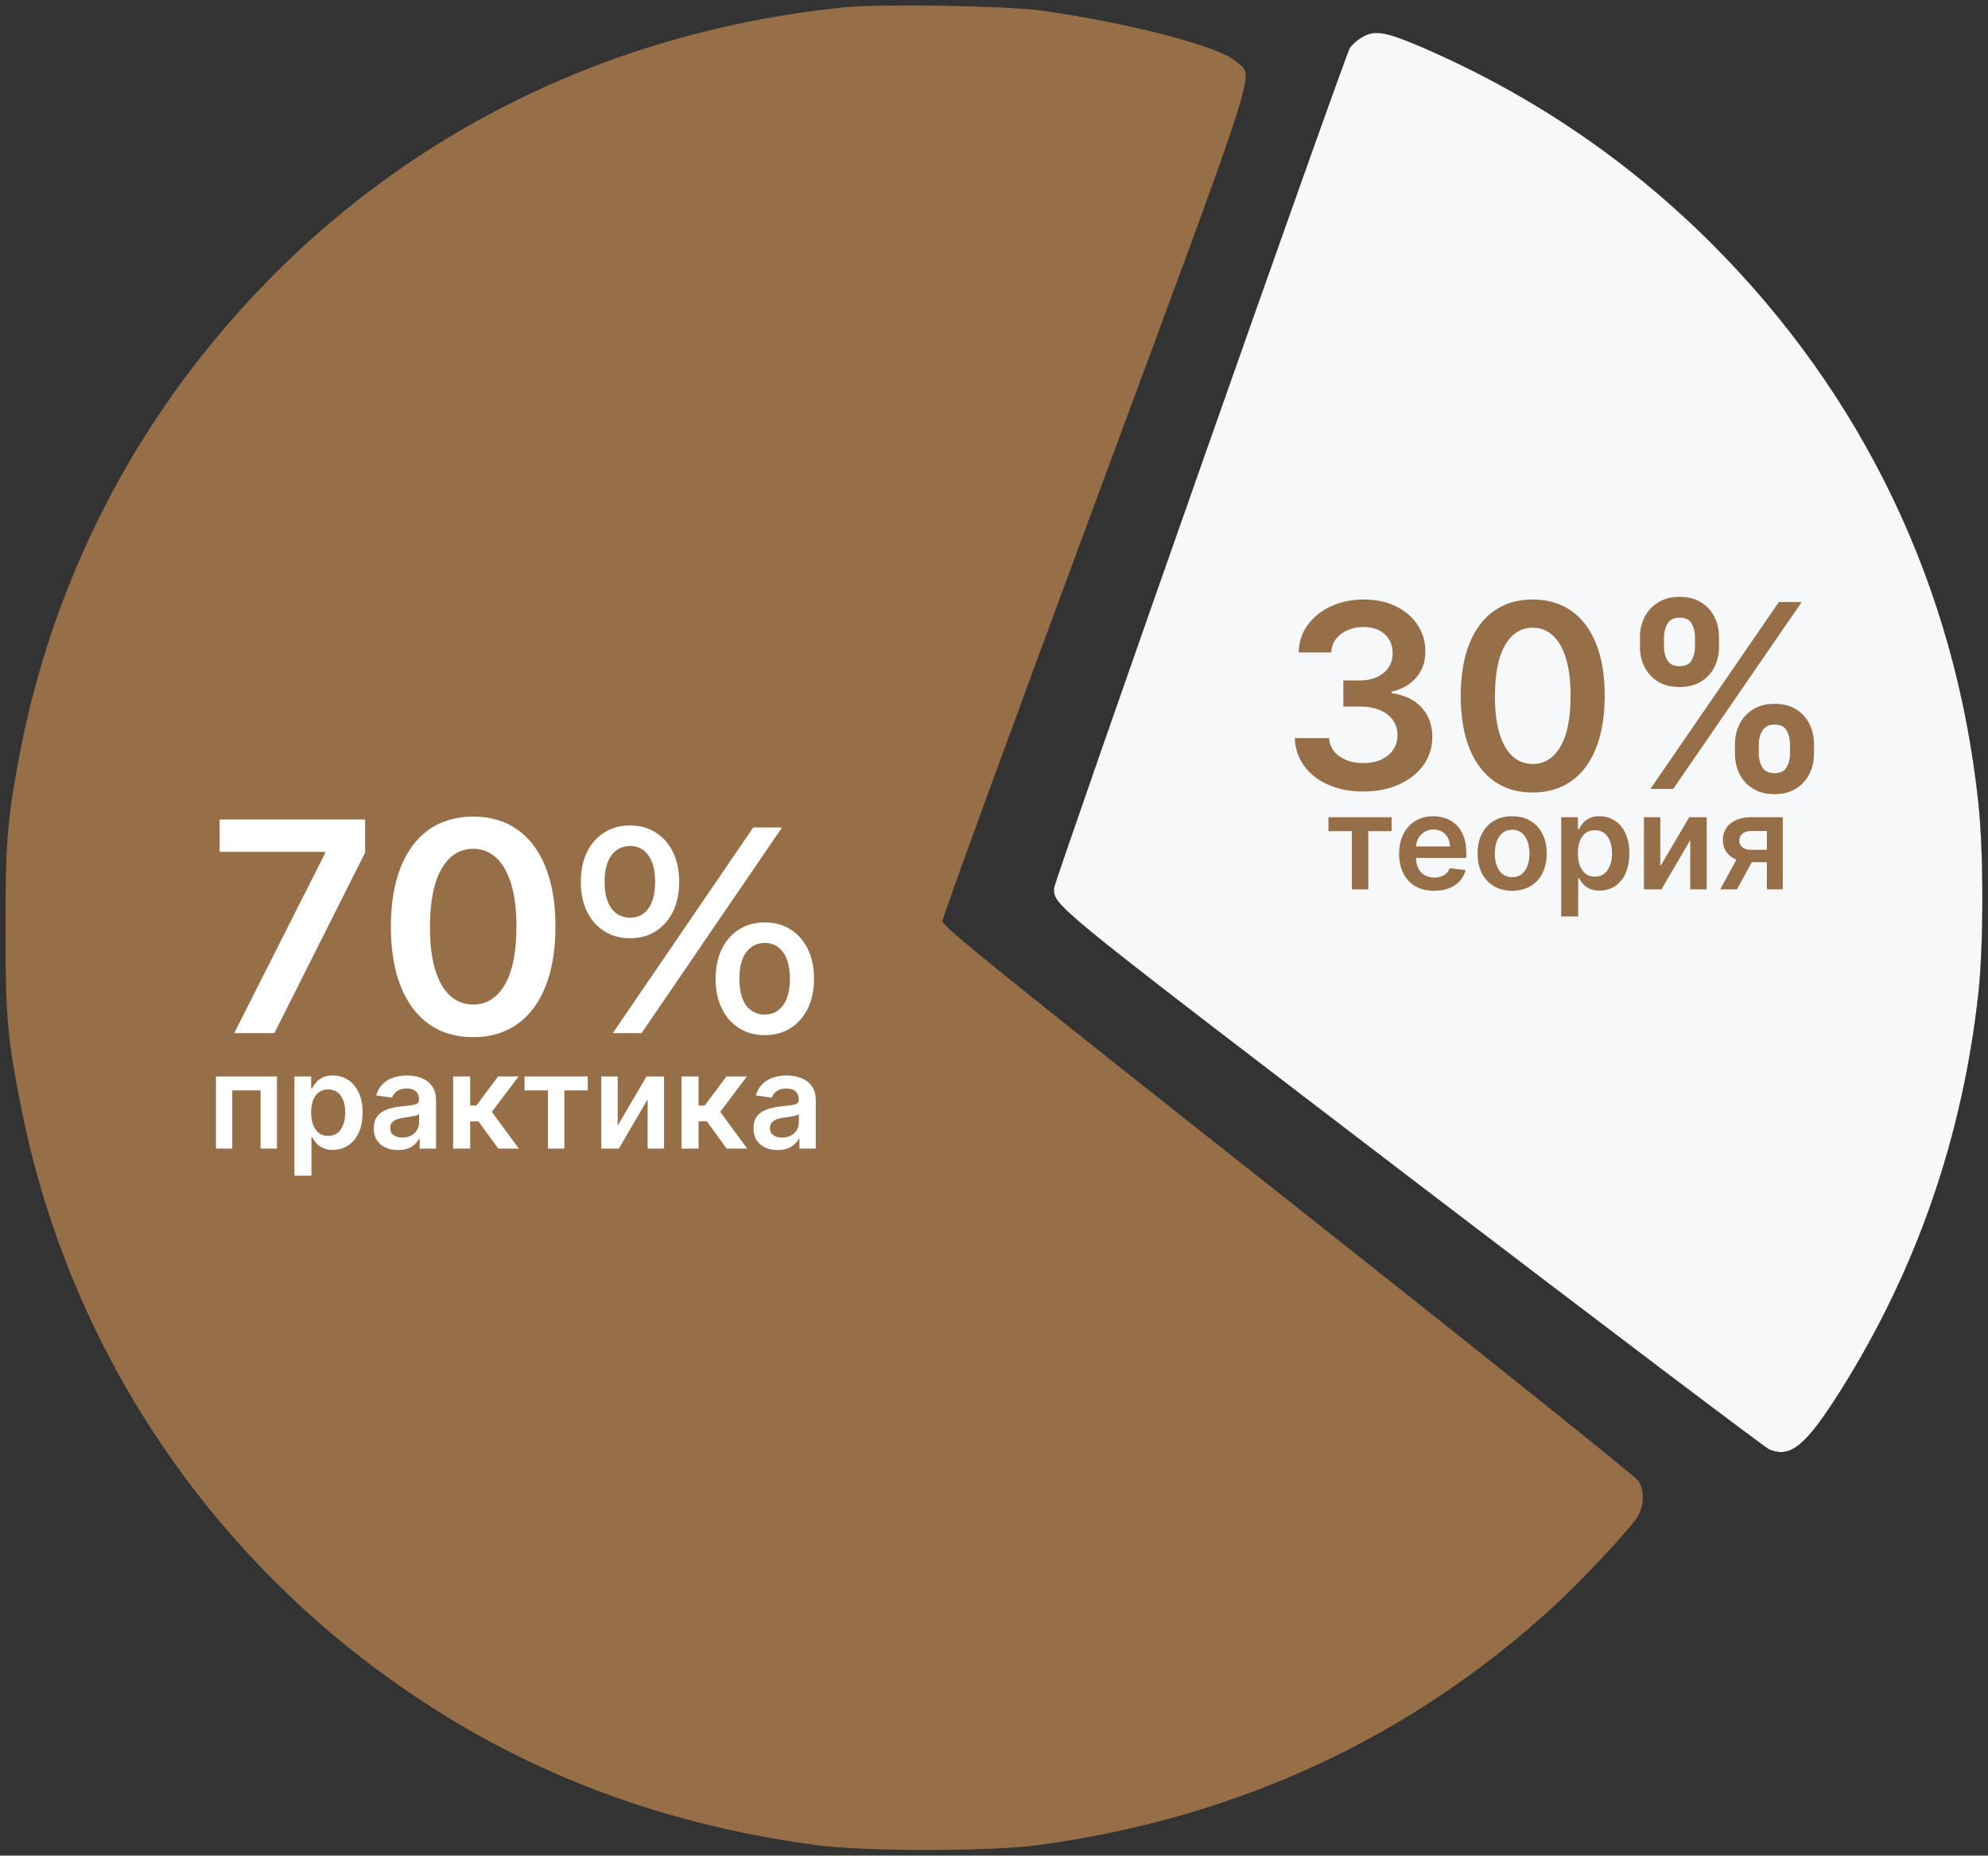
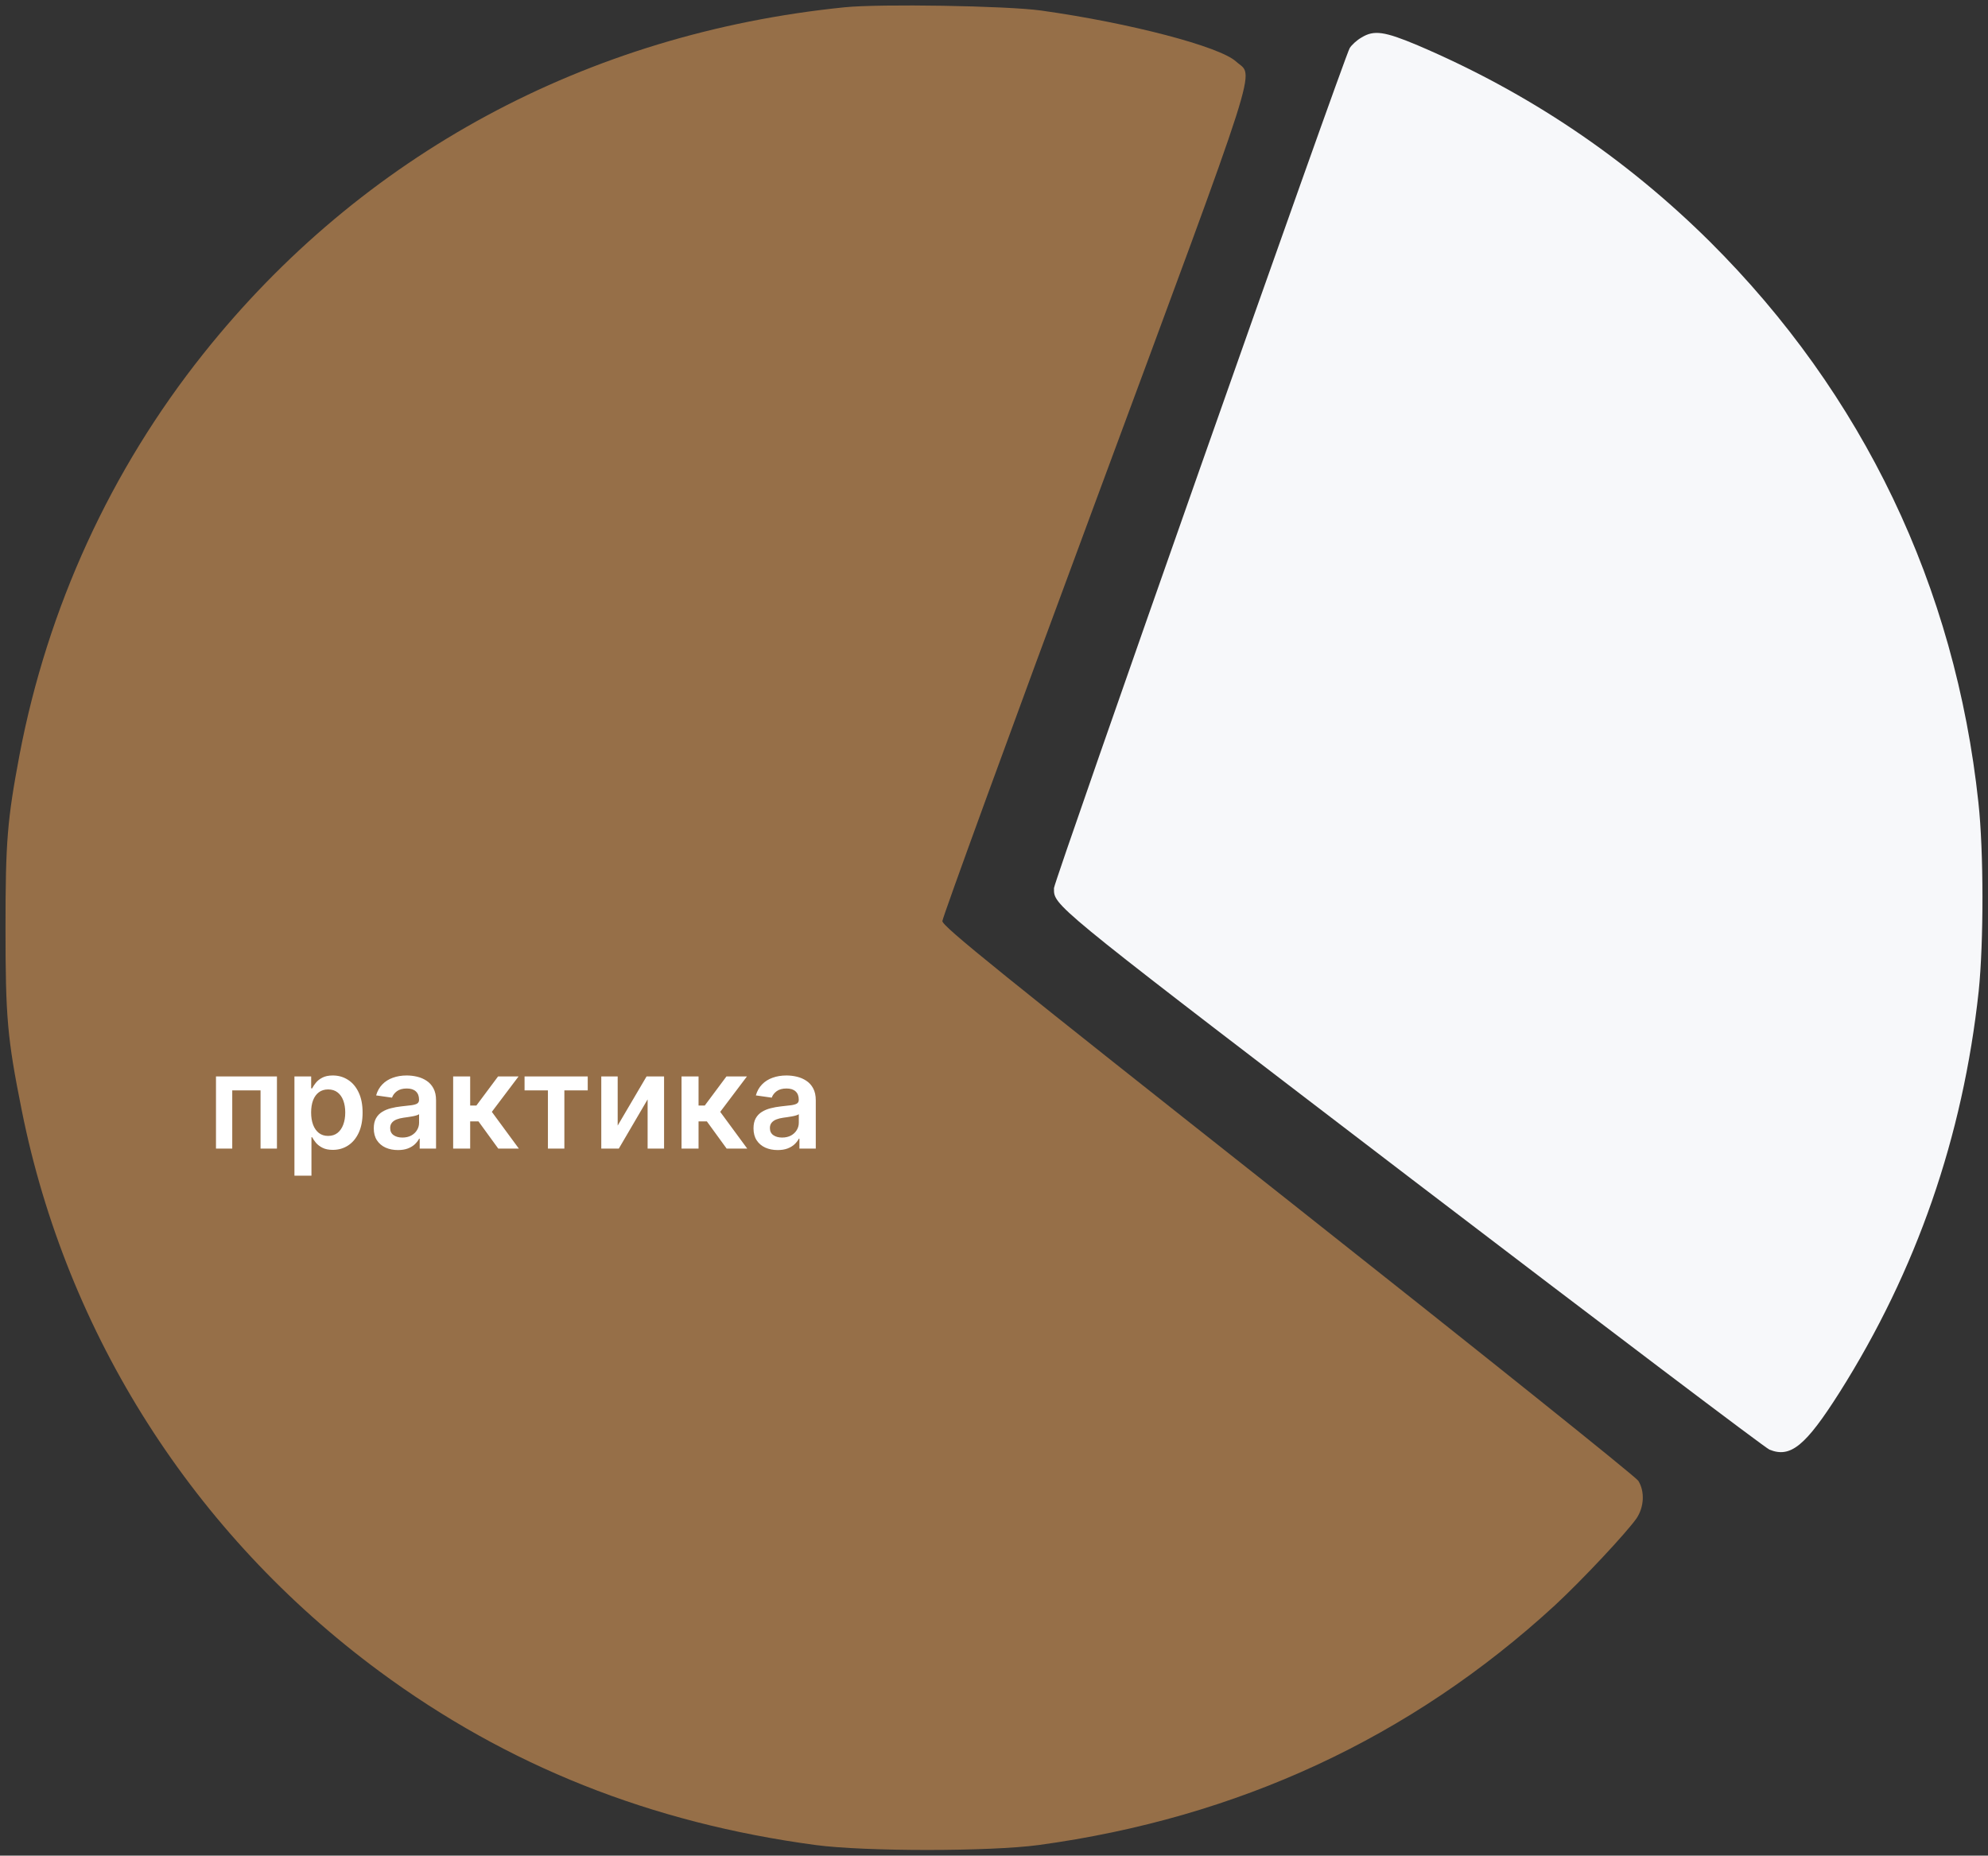
<svg xmlns="http://www.w3.org/2000/svg" width="10830" height="10109" viewBox="0 0 10830 10109" fill="none">
  <rect x="0" y="0" width="10830" height="10109" fill="#333333" stroke="none" />
  <path d="M4601.88 39.573C3195.36 181.884 1971.22 843.697 1109.07 1925.53C603.384 2559.71 259.354 3308.57 105.991 4114.08C39.672 4466.4 30 4585.22 30 5053.6C30 5541.33 39.672 5656.01 118.426 6048.4C362.977 7271.16 1056.56 8358.53 2066.55 9104.62C2764.28 9619.98 3546.3 9930.85 4442.99 10051.1C4709.64 10087 5393.56 10087 5658.84 10051.1C6743.43 9903.22 7685.71 9466.62 8470.49 8745.39C8621.09 8605.84 8860.12 8350.24 8915.38 8271.48C8956.83 8209.31 8960.98 8125.03 8925.05 8067C8909.86 8043.51 8051.85 7356.83 7017 6538.89C5443.3 5295.4 5133.81 5046.7 5133.81 5017.68C5133.81 4999.72 5506.86 3975.91 5964.18 2743.48C6888.5 248.203 6831.86 425.055 6733.76 335.247C6645.33 253.729 6156.23 125.235 5672.65 57.534C5484.75 31.282 4793.92 20.23 4601.88 39.573Z" fill="#966F48" />
  <path d="M7417.67 203.989C7392.8 217.806 7363.79 244.057 7352.74 262.019C7325.1 304.85 5741.73 4802.14 5741.73 4838.07C5741.73 4844.96 5741.58 4851.23 5741.97 4857.47C5747.23 4940.09 5849.49 5016.55 7696.77 6428.35C8741.29 7225.57 9615.88 7887.38 9639.36 7897.05C9754.04 7944.03 9835.56 7877.71 10020.7 7586.18C10440.7 6921.6 10693.6 6192.09 10779.2 5400.4C10806.9 5132.36 10806.9 4639.11 10777.8 4372.45C10652.1 3195.28 10149.2 2146.6 9314.68 1316.22C8853.21 858.894 8325.42 503.809 7723.02 246.82C7542.02 170.829 7485.37 162.54 7417.67 203.989Z" fill="#F7F8FA" />
-   <path d="M7417.67 203.989C7392.8 217.806 7363.79 244.057 7352.74 262.019C7325.1 304.85 5741.73 4802.14 5741.73 4838.07C5741.73 4844.96 5741.58 4851.23 5741.97 4857.47C5747.23 4940.09 5849.49 5016.55 7696.77 6428.35C8741.29 7225.57 9615.88 7887.38 9639.36 7897.05C9754.04 7944.03 9835.56 7877.71 10020.7 7586.18C10440.7 6921.6 10693.6 6192.09 10779.2 5400.4C10806.9 5132.36 10806.9 4639.11 10777.8 4372.45C10652.1 3195.28 10149.2 2146.6 9314.68 1316.22C8853.21 858.894 8325.42 503.809 7723.02 246.82C7542.02 170.829 7485.37 162.54 7417.67 203.989Z" stroke="black" />
-   <path d="M1276.02 5628L1770.91 4648.45V4640.5H1196.48V4464.36H1989.09V4644.48L1494.77 5628H1276.02ZM2577.59 5650.16C2484.02 5650.16 2403.72 5626.48 2336.68 5579.14C2270.01 5531.41 2218.68 5462.66 2182.7 5372.89C2147.09 5282.73 2129.29 5174.21 2129.29 5047.32C2129.67 4920.42 2147.66 4812.47 2183.27 4723.45C2219.25 4634.06 2270.58 4565.88 2337.24 4518.91C2404.29 4471.94 2484.4 4448.45 2577.59 4448.45C2670.77 4448.45 2750.88 4471.94 2817.93 4518.91C2884.97 4565.88 2936.3 4634.06 2971.9 4723.45C3007.89 4812.85 3025.88 4920.8 3025.88 5047.32C3025.88 5174.59 3007.89 5283.3 2971.9 5373.45C2936.3 5463.23 2884.97 5531.79 2817.93 5579.14C2751.26 5626.48 2671.15 5650.16 2577.59 5650.16ZM2577.59 5472.32C2650.31 5472.32 2707.7 5436.52 2749.74 5364.93C2792.17 5292.96 2813.38 5187.09 2813.38 5047.32C2813.38 4954.89 2803.72 4877.24 2784.4 4814.36C2765.09 4751.48 2737.81 4704.14 2702.59 4672.32C2667.36 4640.12 2625.69 4624.02 2577.59 4624.02C2505.24 4624.02 2448.04 4660.01 2405.99 4731.98C2363.95 4803.57 2342.74 4908.68 2342.36 5047.32C2341.98 5140.12 2351.26 5218.15 2370.2 5281.41C2389.52 5344.67 2416.79 5392.39 2452.02 5424.59C2487.24 5456.41 2529.1 5472.32 2577.59 5472.32ZM3338.45 5628L4103.25 4508H4260.05L3495.25 5628H3338.45ZM3431.25 5111.2C3378.98 5111.2 3332.58 5098.4 3292.05 5072.8C3251.52 5047.2 3220.05 5011.47 3197.65 4965.6C3175.25 4919.73 3164.05 4865.87 3164.05 4804C3164.05 4742.13 3175.25 4688.27 3197.65 4642.4C3220.05 4596.53 3251.52 4560.8 3292.05 4535.2C3332.58 4509.6 3378.98 4496.8 3431.25 4496.8C3485.65 4496.8 3532.58 4509.6 3572.05 4535.2C3612.58 4560.8 3644.05 4596.53 3666.45 4642.4C3688.85 4688.27 3700.05 4742.13 3700.05 4804C3700.05 4865.87 3688.85 4919.73 3666.45 4965.6C3644.05 5011.47 3612.58 5047.2 3572.05 5072.8C3532.58 5098.4 3485.65 5111.2 3431.25 5111.2ZM3432.85 4999.2C3475.52 4999.2 3508.58 4982.67 3532.05 4949.6C3556.58 4915.47 3568.85 4866.93 3568.85 4804C3568.85 4741.07 3556.58 4693.07 3532.05 4660C3508.58 4625.87 3475.52 4608.8 3432.85 4608.8C3390.18 4608.8 3356.05 4625.87 3330.45 4660C3305.92 4694.13 3293.65 4742.13 3293.65 4804C3293.65 4865.87 3305.92 4913.87 3330.45 4948C3356.05 4982.13 3390.18 4999.2 3432.85 4999.2ZM4165.65 5639.2C4113.38 5639.2 4066.98 5626.4 4026.45 5600.8C3985.92 5575.2 3954.45 5539.47 3932.05 5493.6C3909.65 5447.73 3898.45 5393.87 3898.45 5332C3898.45 5270.13 3909.65 5216.27 3932.05 5170.4C3954.45 5124.53 3985.92 5088.8 4026.45 5063.2C4066.98 5037.6 4113.38 5024.8 4165.65 5024.8C4220.05 5024.8 4266.98 5037.6 4306.45 5063.2C4346.98 5088.8 4378.45 5124.53 4400.85 5170.4C4423.25 5216.27 4434.45 5270.13 4434.45 5332C4434.45 5393.87 4423.25 5447.73 4400.85 5493.6C4378.45 5539.47 4346.98 5575.2 4306.45 5600.8C4266.98 5626.4 4220.05 5639.2 4165.65 5639.2ZM4165.65 5527.2C4208.32 5527.2 4241.92 5510.13 4266.45 5476C4290.98 5441.87 4303.25 5393.87 4303.25 5332C4303.25 5270.13 4290.98 5222.13 4266.45 5188C4241.92 5153.87 4208.32 5136.8 4165.65 5136.8C4124.05 5136.8 4090.45 5153.87 4064.85 5188C4040.32 5221.07 4028.05 5269.07 4028.05 5332C4028.05 5394.93 4040.32 5443.47 4064.85 5477.6C4090.45 5510.67 4124.05 5527.2 4165.65 5527.2Z" fill="white" />
  <path d="M1176.62 6257.22V5863.95H1508.7V6257.22H1419.35V5939.99H1265.21V6257.22H1176.62ZM1604.01 6404.7V5863.95H1695.16V5928.98H1700.54C1705.32 5919.42 1712.06 5909.26 1720.77 5898.51C1729.47 5887.59 1741.25 5878.28 1756.1 5870.6C1770.95 5862.75 1789.9 5858.83 1812.94 5858.83C1843.32 5858.83 1870.72 5866.59 1895.13 5882.12C1919.71 5897.49 1939.16 5920.27 1953.5 5950.49C1968.01 5980.53 1975.27 6017.4 1975.27 6061.09C1975.27 6104.28 1968.18 6140.98 1954.02 6171.19C1939.85 6201.4 1920.56 6224.45 1896.15 6240.32C1871.74 6256.19 1844.09 6264.13 1813.19 6264.13C1790.66 6264.13 1771.97 6260.38 1757.12 6252.87C1742.27 6245.36 1730.32 6236.31 1721.28 6225.73C1712.4 6214.97 1705.49 6204.82 1700.54 6195.26H1696.7V6404.7H1604.01ZM1694.91 6060.58C1694.91 6086.02 1698.49 6108.29 1705.66 6127.41C1713 6146.53 1723.5 6161.46 1737.15 6172.21C1750.98 6182.8 1767.71 6188.09 1787.33 6188.09C1807.82 6188.09 1824.97 6182.63 1838.8 6171.7C1852.62 6160.61 1863.04 6145.5 1870.03 6126.38C1877.2 6107.1 1880.79 6085.16 1880.79 6060.58C1880.79 6036.17 1877.29 6014.5 1870.29 5995.55C1863.29 5976.6 1852.88 5961.75 1839.05 5951C1825.23 5940.25 1807.99 5934.87 1787.33 5934.87C1767.53 5934.87 1750.72 5940.07 1736.9 5950.49C1723.07 5960.9 1712.57 5975.49 1705.4 5994.27C1698.4 6013.04 1694.91 6035.15 1694.91 6060.58ZM2167.81 6265.16C2142.88 6265.16 2120.44 6260.72 2100.47 6251.84C2080.67 6242.8 2064.96 6229.48 2053.36 6211.9C2041.92 6194.32 2036.2 6172.64 2036.2 6146.87C2036.2 6124.68 2040.3 6106.33 2048.49 6091.82C2056.69 6077.31 2067.87 6065.7 2082.03 6057C2096.2 6048.29 2112.16 6041.72 2129.91 6037.28C2147.83 6032.67 2166.35 6029.35 2185.47 6027.3C2208.52 6024.91 2227.21 6022.77 2241.54 6020.9C2255.88 6018.85 2266.29 6015.78 2272.78 6011.68C2279.44 6007.41 2282.77 6000.84 2282.77 5991.96V5990.43C2282.77 5971.14 2277.05 5956.2 2265.61 5945.62C2254.18 5935.04 2237.7 5929.75 2216.2 5929.75C2193.49 5929.75 2175.49 5934.7 2162.17 5944.6C2149.03 5954.5 2140.15 5966.19 2135.55 5979.67L2049 5967.38C2055.83 5943.49 2067.1 5923.52 2082.8 5907.47C2098.51 5891.26 2117.71 5879.14 2140.41 5871.12C2163.11 5862.92 2188.2 5858.83 2215.68 5858.83C2234.63 5858.83 2253.49 5861.04 2272.27 5865.48C2291.04 5869.92 2308.2 5877.26 2323.73 5887.5C2339.27 5897.57 2351.73 5911.31 2361.11 5928.72C2370.67 5946.13 2375.45 5967.9 2375.45 5994.01V6257.22H2286.35V6203.19H2283.28C2277.65 6214.12 2269.71 6224.36 2259.47 6233.92C2249.4 6243.31 2236.68 6250.9 2221.32 6256.71C2206.13 6262.34 2188.29 6265.16 2167.81 6265.16ZM2191.87 6197.05C2210.48 6197.05 2226.61 6193.38 2240.26 6186.04C2253.92 6178.53 2264.42 6168.63 2271.76 6156.34C2279.27 6144.05 2283.02 6130.65 2283.02 6116.14V6069.8C2280.12 6072.19 2275.17 6074.41 2268.17 6076.46C2261.34 6078.5 2253.66 6080.3 2245.13 6081.83C2236.59 6083.37 2228.15 6084.74 2219.78 6085.93C2211.42 6087.12 2204.16 6088.15 2198.02 6089C2184.19 6090.88 2171.82 6093.95 2160.89 6098.22C2149.97 6102.49 2141.35 6108.46 2135.03 6116.14C2128.72 6123.65 2125.56 6133.38 2125.56 6145.33C2125.56 6162.4 2131.79 6175.29 2144.25 6183.99C2156.71 6192.7 2172.59 6197.05 2191.87 6197.05ZM2468.65 6257.22V5863.95H2561.33V6022.69H2595.13L2713.42 5863.95H2825.05L2679.37 6057L2826.59 6257.22H2714.44L2606.65 6108.97H2561.33V6257.22H2468.65ZM2857.63 5939.99V5863.95H3201.75V5939.99H3074.5V6257.22H2984.88V5939.99H2857.63ZM3364.91 6131.76L3522.37 5863.95H3617.61V6257.22H3528V5989.15L3371.05 6257.22H3275.55V5863.95H3364.91V6131.76ZM3712.8 6257.22V5863.95H3805.48V6022.69H3839.28L3957.57 5863.95H4069.2L3923.52 6057L4070.74 6257.22H3958.59L3850.8 6108.97H3805.48V6257.22H3712.8ZM4236.46 6265.16C4211.54 6265.16 4189.09 6260.72 4169.12 6251.84C4149.32 6242.8 4133.61 6229.48 4122.01 6211.9C4110.57 6194.32 4104.85 6172.64 4104.85 6146.87C4104.85 6124.68 4108.95 6106.33 4117.14 6091.82C4125.34 6077.31 4136.52 6065.7 4150.68 6057C4164.85 6048.29 4180.81 6041.72 4198.56 6037.28C4216.49 6032.67 4235.01 6029.35 4254.12 6027.3C4277.17 6024.91 4295.86 6022.77 4310.19 6020.9C4324.53 6018.85 4334.95 6015.78 4341.43 6011.68C4348.09 6007.41 4351.42 6000.84 4351.42 5991.96V5990.43C4351.42 5971.14 4345.7 5956.2 4334.26 5945.62C4322.83 5935.04 4306.35 5929.75 4284.85 5929.75C4262.15 5929.75 4244.14 5934.7 4230.82 5944.6C4217.68 5954.5 4208.8 5966.19 4204.2 5979.67L4117.66 5967.38C4124.48 5943.49 4135.75 5923.52 4151.45 5907.47C4167.16 5891.26 4186.36 5879.14 4209.06 5871.12C4231.76 5862.92 4256.85 5858.83 4284.34 5858.83C4303.28 5858.83 4322.14 5861.04 4340.92 5865.48C4359.7 5869.92 4376.85 5877.26 4392.38 5887.5C4407.92 5897.57 4420.38 5911.31 4429.76 5928.72C4439.32 5946.13 4444.1 5967.9 4444.1 5994.01V6257.22H4355V6203.19H4351.93C4346.3 6214.12 4338.36 6224.36 4328.12 6233.92C4318.05 6243.31 4305.33 6250.9 4289.97 6256.71C4274.78 6262.34 4256.94 6265.16 4236.46 6265.16ZM4260.52 6197.05C4279.13 6197.05 4295.26 6193.38 4308.91 6186.04C4322.57 6178.53 4333.07 6168.63 4340.41 6156.34C4347.92 6144.05 4351.67 6130.65 4351.67 6116.14V6069.8C4348.77 6072.19 4343.82 6074.41 4336.82 6076.46C4330 6078.5 4322.31 6080.3 4313.78 6081.83C4305.24 6083.37 4296.8 6084.74 4288.43 6085.93C4280.07 6087.12 4272.81 6088.15 4266.67 6089C4252.84 6090.88 4240.47 6093.95 4229.54 6098.22C4218.62 6102.49 4210 6108.46 4203.68 6116.14C4197.37 6123.65 4194.21 6133.38 4194.21 6145.33C4194.21 6162.4 4200.44 6175.29 4212.9 6183.99C4225.36 6192.7 4241.24 6197.05 4260.52 6197.05Z" fill="white" />
-   <path d="M7426.89 4311.92C7355.3 4311.92 7291.67 4299.66 7235.99 4275.13C7180.64 4250.6 7136.89 4216.47 7104.74 4172.72C7072.59 4128.97 7055.52 4078.42 7053.53 4021.08H7240.46C7242.12 4048.59 7251.23 4072.62 7267.8 4093.17C7284.38 4113.39 7306.42 4129.13 7333.93 4140.4C7361.44 4151.67 7392.26 4157.3 7426.4 4157.3C7462.86 4157.3 7495.17 4151.01 7523.34 4138.41C7551.52 4125.49 7573.56 4107.59 7589.47 4084.72C7605.38 4061.85 7613.16 4035.5 7612.83 4005.67C7613.16 3974.85 7605.21 3947.67 7588.97 3924.14C7572.73 3900.6 7549.2 3882.21 7518.37 3868.95C7487.88 3855.69 7451.09 3849.07 7408 3849.07H7318.02V3706.88H7408C7443.47 3706.88 7474.46 3700.75 7500.97 3688.48C7527.82 3676.22 7548.86 3658.98 7564.11 3636.78C7579.36 3614.24 7586.81 3588.22 7586.48 3558.72C7586.81 3529.89 7580.35 3504.87 7567.09 3483.65C7554.17 3462.11 7535.77 3445.37 7511.91 3433.44C7488.38 3421.51 7460.7 3415.54 7428.88 3415.54C7397.73 3415.54 7368.89 3421.18 7342.38 3432.45C7315.86 3443.71 7294.48 3459.79 7278.24 3480.67C7262 3501.22 7253.39 3525.75 7252.39 3554.25H7074.91C7076.23 3497.24 7092.64 3447.2 7124.12 3404.11C7155.94 3360.69 7198.37 3326.88 7251.4 3302.69C7304.43 3278.16 7363.92 3265.9 7429.88 3265.9C7497.82 3265.9 7556.82 3278.66 7606.87 3304.18C7657.25 3329.37 7696.19 3363.34 7723.7 3406.1C7751.21 3448.85 7764.96 3496.08 7764.96 3547.79C7765.29 3605.13 7748.39 3653.18 7714.25 3691.96C7680.45 3730.74 7636.03 3756.1 7581.01 3768.03V3775.98C7652.61 3785.93 7707.46 3812.44 7745.57 3855.53C7784.02 3898.28 7803.08 3951.48 7802.75 4015.12C7802.75 4072.12 7786.51 4123.17 7754.03 4168.24C7721.88 4212.99 7677.46 4248.12 7620.79 4273.64C7564.44 4299.16 7499.81 4311.92 7426.89 4311.92ZM8349.75 4317.39C8267.88 4317.39 8197.62 4296.67 8138.95 4255.24C8080.62 4213.48 8035.71 4153.33 8004.22 4074.78C7973.07 3995.89 7957.49 3900.94 7957.49 3789.9C7957.82 3678.87 7973.56 3584.41 8004.72 3506.52C8036.2 3428.3 8081.11 3368.64 8139.45 3327.55C8198.11 3286.45 8268.21 3265.9 8349.75 3265.9C8431.28 3265.9 8501.38 3286.45 8560.04 3327.55C8618.71 3368.64 8663.62 3428.3 8694.77 3506.52C8726.26 3584.74 8742 3679.2 8742 3789.9C8742 3901.27 8726.26 3996.39 8694.77 4075.27C8663.62 4153.82 8618.71 4213.81 8560.04 4255.24C8501.71 4296.67 8431.61 4317.39 8349.75 4317.39ZM8349.75 4161.78C8413.38 4161.78 8463.6 4130.46 8500.39 4067.82C8537.51 4004.84 8556.07 3912.2 8556.07 3789.9C8556.07 3709.03 8547.62 3641.09 8530.71 3586.07C8513.81 3531.05 8489.95 3489.62 8459.12 3461.78C8428.3 3433.61 8391.84 3419.52 8349.75 3419.52C8286.44 3419.52 8236.39 3451.01 8199.6 3513.98C8162.81 3576.62 8144.25 3668.6 8143.92 3789.9C8143.59 3871.11 8151.71 3939.38 8168.28 3994.73C8185.19 4050.08 8209.05 4091.84 8239.87 4120.02C8270.7 4147.86 8307.32 4161.78 8349.75 4161.78ZM9451.58 4107.09V4053.4C9451.58 4013.96 9459.86 3977.66 9476.43 3944.52C9493.34 3911.38 9517.86 3884.7 9550.01 3864.48C9582.16 3844.26 9621.11 3834.15 9666.85 3834.15C9713.91 3834.15 9753.35 3844.26 9785.17 3864.48C9816.99 3884.36 9841.02 3910.88 9857.26 3944.02C9873.83 3977.17 9882.12 4013.62 9882.12 4053.4V4107.09C9882.12 4146.53 9873.83 4182.82 9857.26 4215.97C9840.69 4249.11 9816.32 4275.79 9784.17 4296.01C9752.36 4316.23 9713.25 4326.34 9666.85 4326.34C9620.44 4326.34 9581.17 4316.23 9549.02 4296.01C9516.87 4275.79 9492.51 4249.11 9475.94 4215.97C9459.7 4182.82 9451.58 4146.53 9451.58 4107.09ZM9581.33 4053.4V4107.09C9581.33 4133.27 9587.63 4157.3 9600.23 4179.18C9612.82 4201.05 9635.03 4211.99 9666.85 4211.99C9698.99 4211.99 9721.04 4201.22 9732.97 4179.68C9745.23 4157.8 9751.36 4133.61 9751.36 4107.09V4053.4C9751.36 4026.88 9745.56 4002.69 9733.96 3980.81C9722.36 3958.61 9699.99 3947.5 9666.85 3947.5C9635.69 3947.5 9613.65 3958.61 9600.72 3980.81C9587.8 4002.69 9581.33 4026.88 9581.33 4053.4ZM8934.03 3524.42V3470.73C8934.03 3430.95 8942.48 3394.5 8959.39 3361.35C8976.29 3328.21 9000.82 3301.69 9032.97 3281.81C9065.12 3261.59 9104.06 3251.48 9149.8 3251.48C9196.53 3251.48 9235.81 3261.59 9267.63 3281.81C9299.78 3301.69 9323.97 3328.21 9340.21 3361.35C9356.45 3394.5 9364.57 3430.95 9364.57 3470.73V3524.42C9364.57 3564.19 9356.29 3600.65 9339.71 3633.8C9323.47 3666.61 9299.28 3692.96 9267.13 3712.84C9234.98 3732.73 9195.87 3742.67 9149.8 3742.67C9103.07 3742.67 9063.63 3732.73 9031.48 3712.84C8999.66 3692.96 8975.46 3666.44 8958.89 3633.3C8942.32 3600.15 8934.03 3563.86 8934.03 3524.42ZM9064.79 3470.73V3524.42C9064.79 3550.94 9070.92 3575.13 9083.18 3597.01C9095.78 3618.55 9117.98 3629.32 9149.8 3629.32C9181.62 3629.32 9203.49 3618.55 9215.42 3597.01C9227.69 3575.13 9233.82 3550.94 9233.82 3524.42V3470.73C9233.82 3444.21 9228.02 3420.02 9216.42 3398.14C9204.82 3375.94 9182.61 3364.83 9149.8 3364.83C9118.31 3364.83 9096.27 3375.94 9083.68 3398.14C9071.08 3420.35 9064.79 3444.54 9064.79 3470.73ZM8990.71 4298L9690.71 3279.82H9815L9115 4298H8990.71Z" fill="#966F48" />
-   <path d="M7237.12 4527.77V4451.73H7581.23V4527.77H7453.98V4845H7364.37V4527.77H7237.12ZM7812.94 4852.68C7773.51 4852.68 7739.46 4844.49 7710.78 4828.1C7682.28 4811.54 7660.34 4788.16 7644.98 4757.95C7629.62 4727.56 7621.94 4691.8 7621.94 4650.67C7621.94 4610.21 7629.62 4574.71 7644.98 4544.16C7660.52 4513.43 7682.19 4489.54 7710.02 4472.47C7737.84 4455.23 7770.53 4446.61 7808.08 4446.61C7832.32 4446.61 7855.19 4450.53 7876.7 4458.38C7898.37 4466.07 7917.49 4478.01 7934.05 4494.23C7950.78 4510.45 7963.92 4531.1 7973.48 4556.19C7983.04 4581.11 7987.82 4610.81 7987.82 4645.29V4673.71H7665.47V4611.24H7898.97C7898.8 4593.49 7894.96 4577.7 7887.45 4563.87C7879.94 4549.87 7869.44 4538.87 7855.96 4530.84C7842.64 4522.82 7827.11 4518.81 7809.36 4518.81C7790.41 4518.81 7773.77 4523.42 7759.43 4532.63C7745.09 4541.68 7733.91 4553.63 7725.89 4568.48C7718.04 4583.16 7714.03 4599.29 7713.86 4616.87V4671.41C7713.86 4694.28 7718.04 4713.91 7726.4 4730.3C7734.77 4746.51 7746.46 4758.97 7761.48 4767.68C7776.5 4776.21 7794.08 4780.48 7814.22 4780.48C7827.71 4780.48 7839.91 4778.6 7850.84 4774.85C7861.76 4770.92 7871.23 4765.2 7879.26 4757.69C7887.28 4750.18 7893.34 4740.88 7897.44 4729.78L7983.98 4739.51C7978.51 4762.39 7968.1 4782.36 7952.74 4799.43C7937.55 4816.32 7918.09 4829.47 7894.36 4838.86C7870.64 4848.07 7843.5 4852.68 7812.94 4852.68ZM8237.77 4852.68C8199.37 4852.68 8166.08 4844.23 8137.92 4827.33C8109.75 4810.44 8087.91 4786.79 8072.37 4756.41C8057.01 4726.03 8049.33 4690.52 8049.33 4649.9C8049.33 4609.28 8057.01 4573.69 8072.37 4543.13C8087.91 4512.58 8109.75 4488.85 8137.92 4471.95C8166.08 4455.06 8199.37 4446.61 8237.77 4446.61C8276.18 4446.61 8309.46 4455.06 8337.63 4471.95C8365.79 4488.85 8387.55 4512.58 8402.92 4543.13C8418.45 4573.69 8426.22 4609.28 8426.22 4649.9C8426.22 4690.52 8418.45 4726.03 8402.92 4756.41C8387.55 4786.79 8365.79 4810.44 8337.63 4827.33C8309.46 4844.23 8276.18 4852.68 8237.77 4852.68ZM8238.28 4778.43C8259.11 4778.43 8276.52 4772.71 8290.52 4761.28C8304.51 4749.67 8314.92 4734.14 8321.75 4714.68C8328.75 4695.22 8332.25 4673.54 8332.25 4649.64C8332.25 4625.58 8328.75 4603.81 8321.75 4584.35C8314.92 4564.72 8304.51 4549.11 8290.52 4537.5C8276.52 4525.89 8259.11 4520.09 8238.28 4520.09C8216.95 4520.09 8199.2 4525.89 8185.03 4537.5C8171.03 4549.11 8160.53 4564.72 8153.54 4584.35C8146.71 4603.81 8143.29 4625.58 8143.29 4649.64C8143.29 4673.54 8146.71 4695.22 8153.54 4714.68C8160.53 4734.14 8171.03 4749.67 8185.03 4761.28C8199.2 4772.71 8216.95 4778.43 8238.28 4778.43ZM8504.88 4992.48V4451.73H8596.03V4516.76H8601.41C8606.19 4507.2 8612.93 4497.05 8621.64 4486.29C8630.34 4475.37 8642.12 4466.07 8656.97 4458.38C8671.82 4450.53 8690.77 4446.61 8713.81 4446.61C8744.19 4446.61 8771.59 4454.37 8796 4469.91C8820.58 4485.27 8840.03 4508.06 8854.37 4538.27C8868.88 4568.31 8876.14 4605.18 8876.14 4648.88C8876.14 4692.06 8869.05 4728.76 8854.89 4758.97C8840.72 4789.18 8821.43 4812.23 8797.02 4828.1C8772.61 4843.98 8744.96 4851.91 8714.06 4851.91C8691.53 4851.91 8672.84 4848.16 8657.99 4840.65C8643.14 4833.14 8631.19 4824.09 8622.15 4813.51C8613.27 4802.75 8606.36 4792.6 8601.41 4783.04H8597.57V4992.48H8504.88ZM8595.78 4648.36C8595.78 4673.8 8599.36 4696.07 8606.53 4715.19C8613.87 4734.31 8624.37 4749.24 8638.02 4760C8651.85 4770.58 8668.58 4775.87 8688.21 4775.87C8708.69 4775.87 8725.84 4770.41 8739.67 4759.48C8753.49 4748.39 8763.91 4733.28 8770.91 4714.17C8778.07 4694.88 8781.66 4672.94 8781.66 4648.36C8781.66 4623.95 8778.16 4602.28 8771.16 4583.33C8764.16 4564.38 8753.75 4549.53 8739.92 4538.78C8726.1 4528.03 8708.86 4522.65 8688.21 4522.65C8668.4 4522.65 8651.59 4527.86 8637.77 4538.27C8623.94 4548.68 8613.44 4563.27 8606.27 4582.05C8599.27 4600.83 8595.78 4622.93 8595.78 4648.36ZM9044.86 4719.54L9202.33 4451.73H9297.57V4845H9207.96V4576.93L9051.01 4845H8955.51V4451.73H9044.86V4719.54ZM9625.24 4845V4527H9541.26C9519.92 4527 9503.53 4531.95 9492.1 4541.85C9480.66 4551.75 9475.03 4564.04 9475.2 4578.72C9475.03 4593.4 9480.4 4605.52 9491.33 4615.08C9502.25 4624.64 9517.87 4629.42 9538.18 4629.42H9654.42V4697.01H9538.18C9506.78 4697.01 9479.64 4692.06 9456.76 4682.16C9433.89 4672.26 9416.31 4658.26 9404.02 4640.17C9391.73 4622.08 9385.59 4600.91 9385.59 4576.67C9385.59 4551.41 9391.82 4529.48 9404.28 4510.87C9416.91 4492.1 9434.83 4477.59 9458.04 4467.35C9481.43 4456.93 9509.17 4451.73 9541.26 4451.73H9712.03V4845H9625.24ZM9371.25 4845L9481.09 4643.24H9572.49L9462.4 4845H9371.25Z" fill="#966F48" />
</svg>